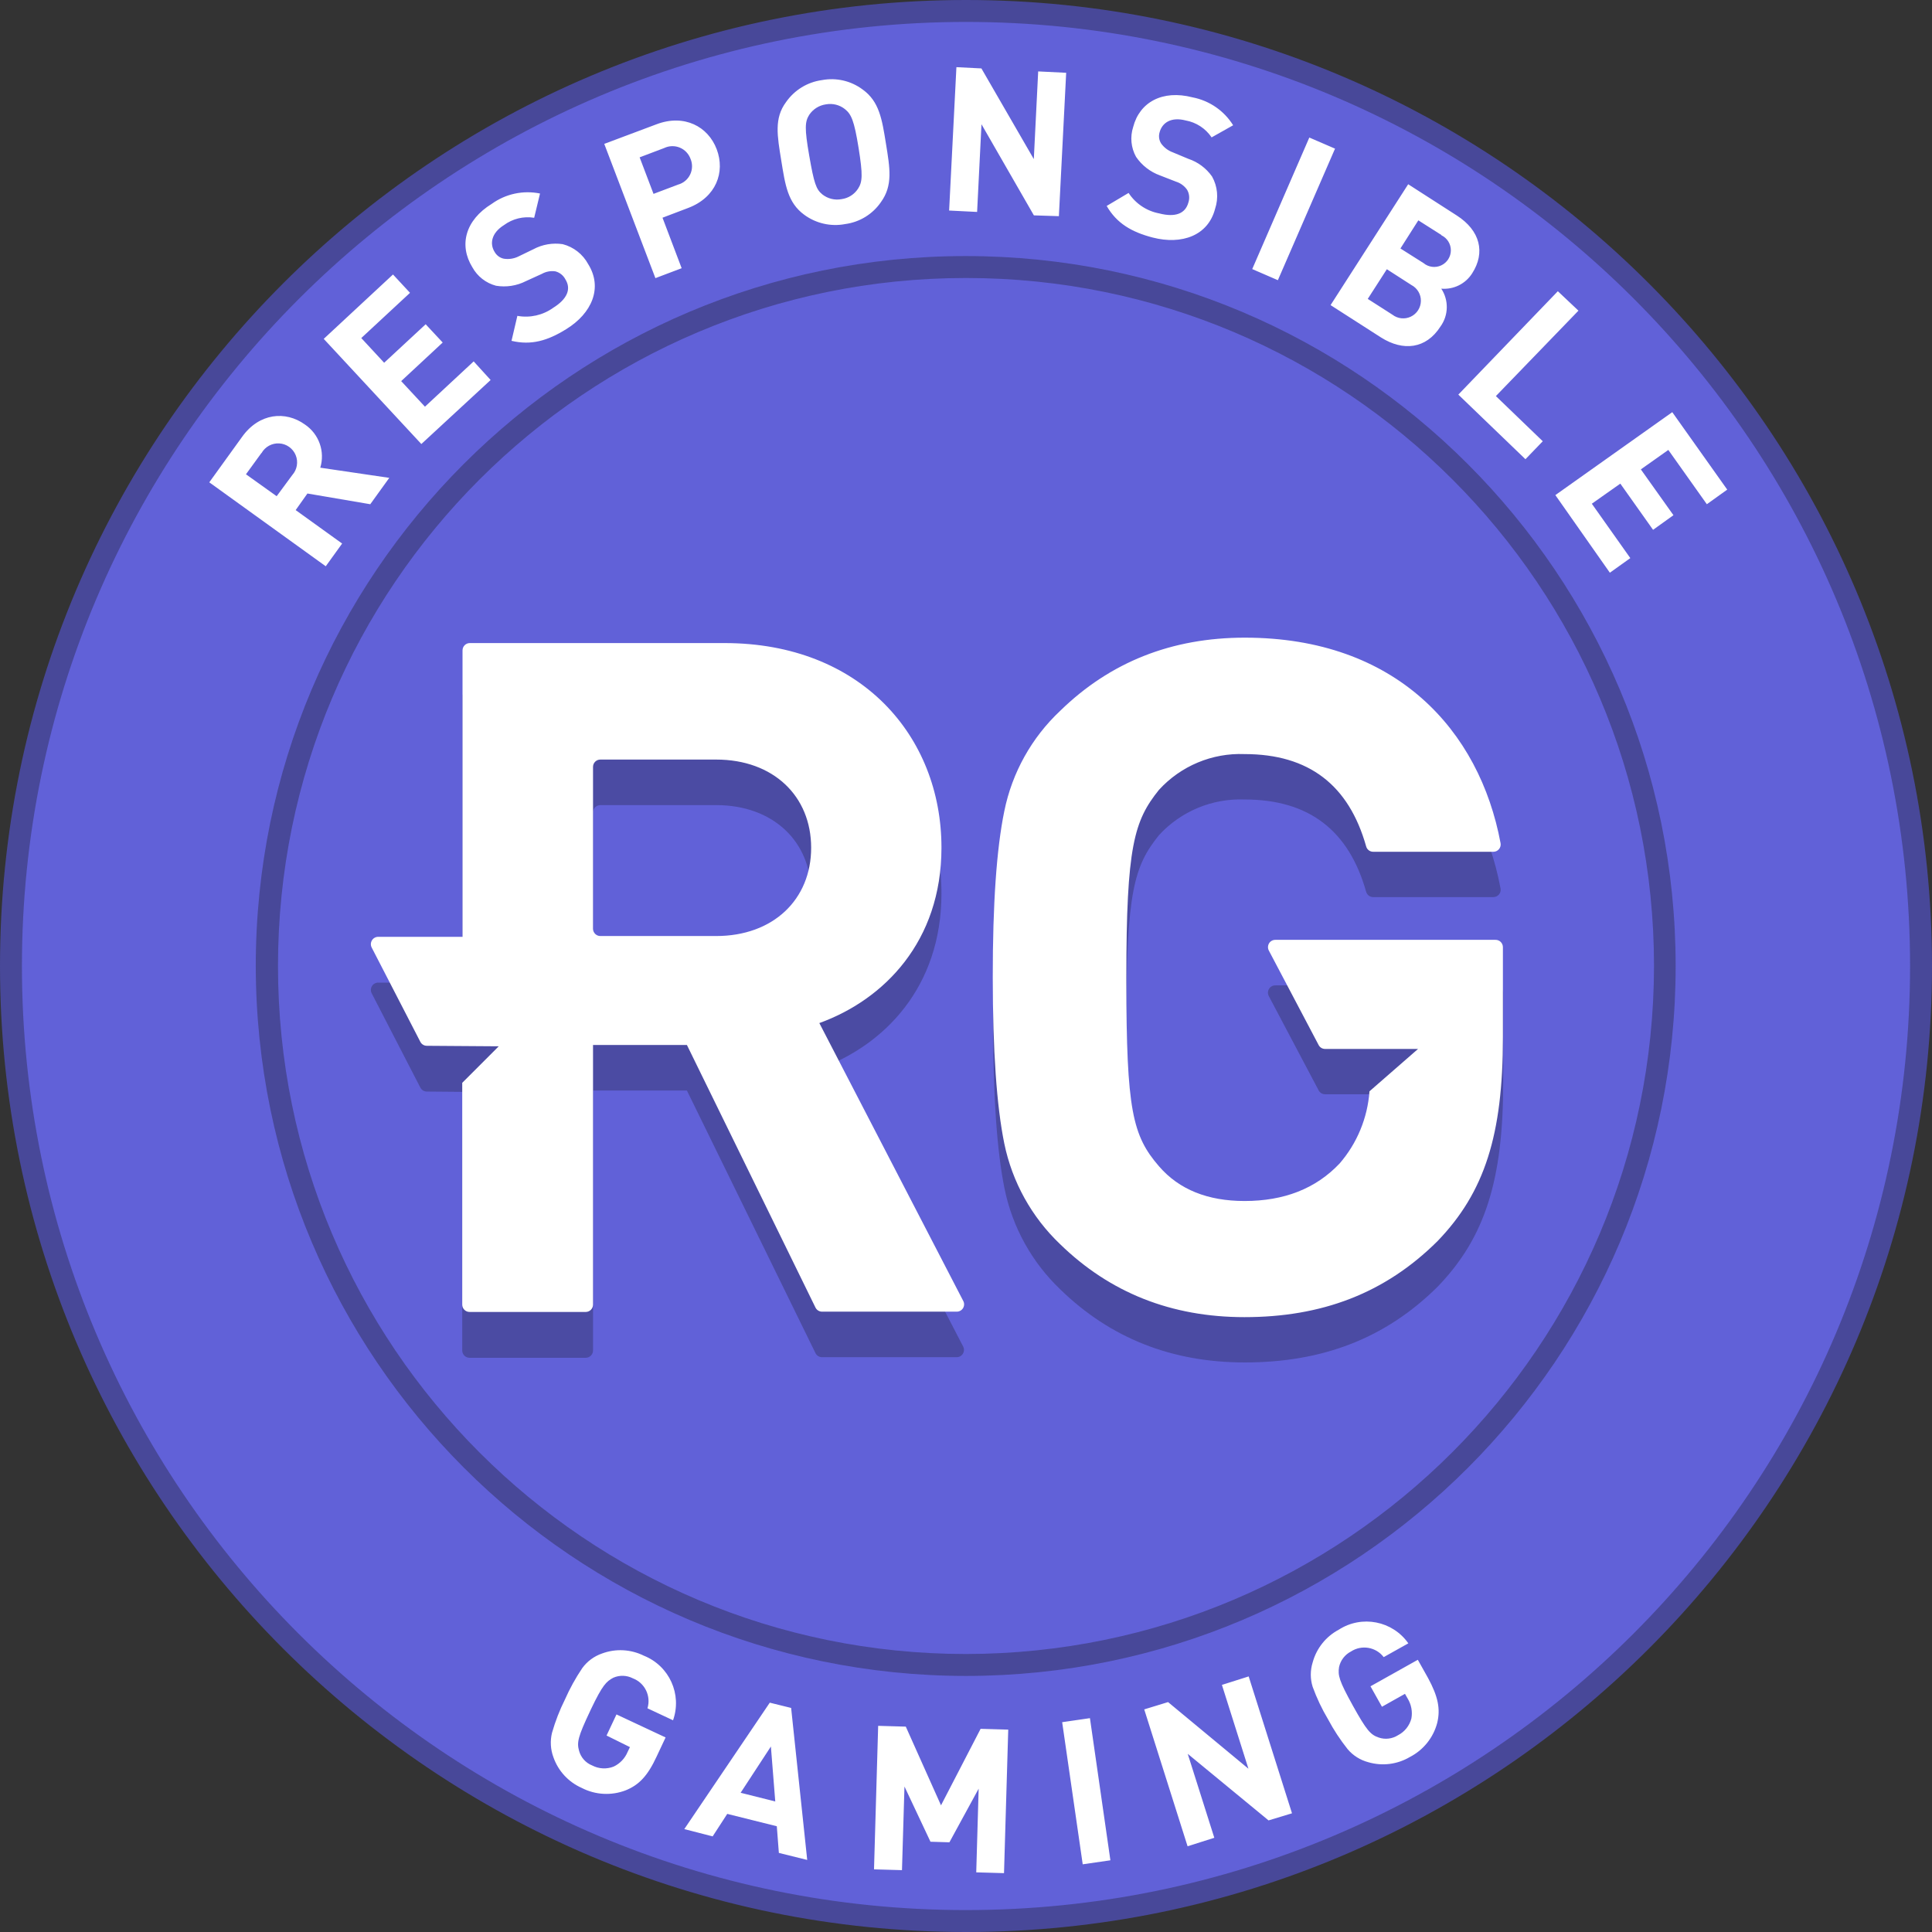
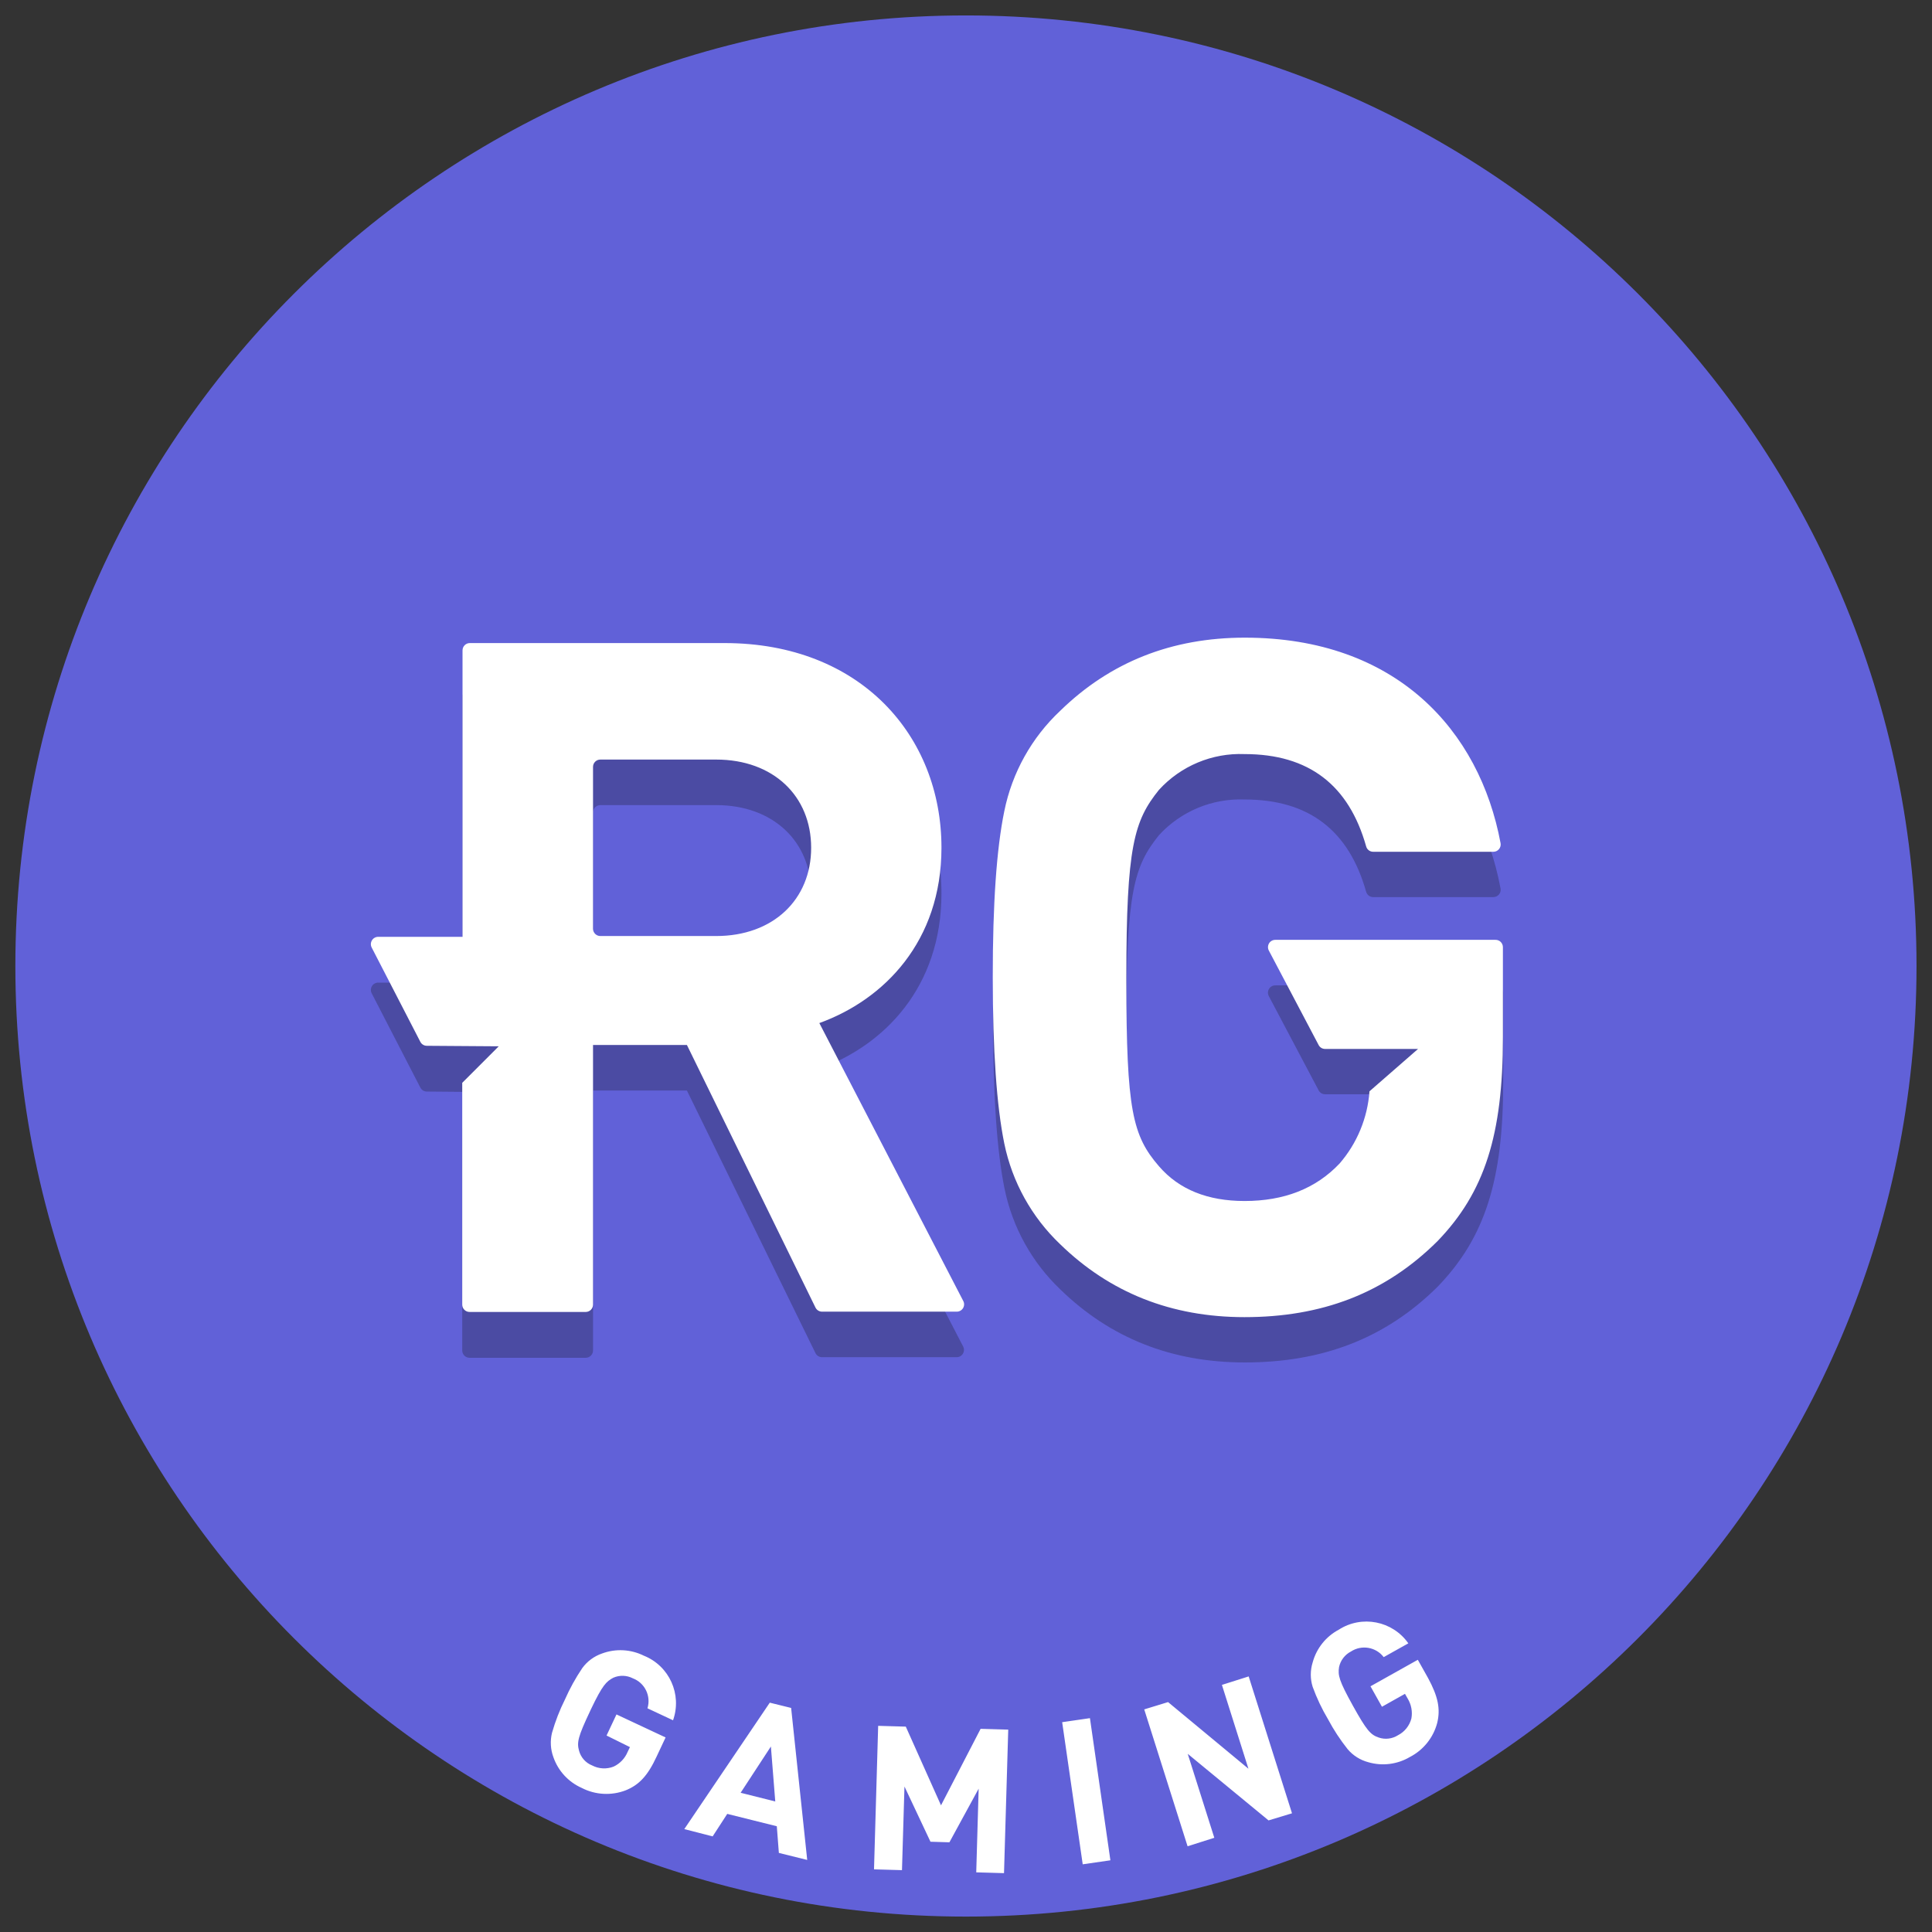
<svg xmlns="http://www.w3.org/2000/svg" width="80" height="80" viewBox="0 0 80 80" fill="none">
  <rect x="0" y="0" width="80" height="80" fill="#333333" stroke="none" />
  <path d="M39.997 79.362C61.736 79.362 79.359 61.739 79.359 40C79.359 18.261 61.736 0.639 39.997 0.639C18.259 0.639 0.636 18.261 0.636 40C0.636 61.739 18.259 79.362 39.997 79.362Z" fill="#6161D8" />
-   <path d="M40.001 79.545C18.171 79.52 0.48 61.83 0.455 39.999C0.455 18.194 18.196 0.453 40.001 0.453C61.842 0.453 79.547 18.159 79.547 39.999C79.547 61.84 61.842 79.545 40.001 79.545ZM40.001 11.056C24.016 11.056 11.058 24.014 11.058 39.999C11.058 55.984 24.016 68.942 40.001 68.942C55.986 68.942 68.944 55.984 68.944 39.999C68.926 24.022 55.978 11.074 40.001 11.056Z" fill="#6161D8" />
-   <path d="M40 0.908C61.59 0.908 79.092 18.41 79.092 40C79.092 61.59 61.59 79.092 40 79.092C18.41 79.092 0.908 61.59 0.908 40C0.908 18.458 18.458 0.908 40 0.908ZM40 69.397C56.234 69.39 69.389 56.226 69.385 39.992C69.38 23.758 56.218 10.601 39.984 10.603C23.75 10.605 10.591 23.766 10.591 40C10.609 56.228 23.76 69.379 39.988 69.397H40ZM40 0C17.944 0 0 17.944 0 40C0 62.056 17.944 80 40 80C62.056 80 80 62.056 80 40C80 17.944 62.056 0 40 0ZM40 68.489C24.266 68.489 11.511 55.734 11.511 40C11.511 24.266 24.266 11.511 40 11.511C55.734 11.511 68.489 24.266 68.489 40C68.471 55.727 55.727 68.471 40 68.489Z" fill="#484899" />
-   <path d="M64.404 20.501L69.245 17.067L71.521 20.274L70.677 20.879L69.082 18.631L67.944 19.436L69.294 21.333L68.45 21.939L67.094 20.026L65.914 20.858L67.508 23.11L66.661 23.715L64.404 20.501ZM12.63 17.581C13.209 17.974 13.465 18.697 13.262 19.366L16.119 19.787L15.332 20.879L12.73 20.435L12.243 21.122L14.167 22.507L13.489 23.448L8.666 19.972L10.028 18.084C10.736 17.1 11.825 17 12.63 17.581ZM10.83 18.761H10.823L10.185 19.639L11.456 20.547L12.104 19.669C12.304 19.444 12.358 19.124 12.243 18.845C12.128 18.567 11.864 18.378 11.563 18.361C11.262 18.343 10.977 18.498 10.83 18.761ZM64.507 12.059L65.36 12.864L61.941 16.401L63.883 18.271L63.166 19.015L60.386 16.34L64.507 12.059ZM16.273 11.366L16.978 12.125L14.96 13.998L15.907 15.021L17.626 13.427L18.331 14.183L16.612 15.781L17.596 16.84L19.614 14.964L20.316 15.735L17.447 18.386L13.405 14.032L16.273 11.366ZM58.31 7.629L60.319 8.921C61.296 9.547 61.511 10.461 60.96 11.317C60.686 11.752 60.192 11.997 59.68 11.953C59.996 12.431 59.983 13.056 59.647 13.52C59.051 14.455 58.098 14.549 57.19 13.977L55.096 12.634L58.31 7.629ZM22.361 8.013L22.119 9.018C21.679 8.946 21.229 9.055 20.87 9.32C20.346 9.647 20.265 10.098 20.488 10.443C20.569 10.581 20.704 10.679 20.861 10.712C21.067 10.745 21.278 10.713 21.466 10.621L22.089 10.319C22.46 10.121 22.884 10.048 23.299 10.11C23.751 10.226 24.134 10.526 24.355 10.936C24.967 11.914 24.51 12.976 23.442 13.632C22.673 14.11 21.992 14.307 21.181 14.113L21.423 13.079C21.942 13.174 22.478 13.053 22.906 12.746C23.487 12.383 23.663 11.968 23.411 11.566C23.326 11.402 23.175 11.282 22.997 11.236C22.805 11.208 22.609 11.244 22.44 11.339L21.777 11.641C21.396 11.835 20.962 11.902 20.54 11.832C20.122 11.722 19.767 11.445 19.559 11.066C19 10.159 19.257 9.121 20.364 8.44C20.941 8.025 21.665 7.871 22.361 8.013ZM57.426 11.148L56.636 12.377L57.656 13.03C57.875 13.2 58.171 13.231 58.421 13.111C58.671 12.991 58.831 12.74 58.836 12.463C58.841 12.186 58.688 11.93 58.443 11.802L57.426 11.148ZM54.216 5.695L55.281 6.155L52.914 11.602L51.852 11.142L54.216 5.695ZM29.678 6.182C30.035 7.127 29.654 8.17 28.501 8.609L27.433 9.015L28.226 11.106L27.139 11.517L25.021 5.958L27.188 5.145C28.335 4.712 29.321 5.238 29.678 6.182ZM58.73 9.124L57.989 10.289L58.945 10.894C59.15 11.065 59.436 11.102 59.678 10.989C59.92 10.876 60.076 10.634 60.077 10.367C60.078 10.1 59.925 9.856 59.683 9.741V9.729L58.73 9.124ZM49.38 4.031C50.077 4.165 50.687 4.584 51.062 5.187L50.17 5.689C49.921 5.319 49.532 5.065 49.093 4.987C48.487 4.83 48.118 5.087 48.015 5.483C47.97 5.638 47.993 5.804 48.079 5.94C48.197 6.105 48.361 6.232 48.551 6.303L49.205 6.576C49.602 6.708 49.947 6.965 50.188 7.308C50.417 7.715 50.463 8.2 50.315 8.643C50.028 9.759 48.932 10.146 47.728 9.835C46.856 9.608 46.242 9.248 45.825 8.528L46.732 7.989C47.022 8.431 47.478 8.737 47.997 8.836C48.66 9.009 49.081 8.851 49.208 8.388C49.267 8.213 49.249 8.02 49.156 7.859C49.045 7.7 48.884 7.581 48.699 7.523L48.031 7.263C47.628 7.117 47.282 6.848 47.041 6.494C46.831 6.116 46.789 5.667 46.923 5.256C47.189 4.231 48.133 3.71 49.38 4.031ZM35.721 3.707C36.411 4.203 36.523 4.939 36.686 5.952C36.85 6.966 36.977 7.68 36.477 8.37C36.135 8.868 35.597 9.198 34.998 9.278C34.404 9.392 33.79 9.252 33.303 8.894C32.616 8.394 32.514 7.659 32.35 6.645C32.187 5.632 32.047 4.899 32.55 4.225C32.897 3.728 33.435 3.399 34.035 3.317C34.627 3.205 35.239 3.346 35.721 3.707ZM39.603 2.781L40.638 2.833L42.808 6.588L42.989 2.957L44.148 3.014L43.846 8.951L42.811 8.918L40.641 5.145L40.46 8.776L39.301 8.718L39.603 2.781ZM34.202 4.321C33.92 4.36 33.667 4.517 33.509 4.754C33.328 5.039 33.312 5.32 33.509 6.449C33.706 7.577 33.79 7.841 34.054 8.052C34.278 8.228 34.567 8.299 34.846 8.246C35.127 8.208 35.376 8.05 35.53 7.813C35.712 7.532 35.733 7.248 35.551 6.119C35.37 4.99 35.249 4.727 34.986 4.518C34.765 4.342 34.479 4.271 34.202 4.321ZM27.5 6.131L26.486 6.515L27.061 8.028L28.078 7.644C28.296 7.584 28.477 7.433 28.576 7.23C28.675 7.027 28.682 6.79 28.595 6.582C28.519 6.369 28.357 6.198 28.148 6.112C27.939 6.026 27.703 6.033 27.5 6.131Z" fill="white" />
  <path d="M59.511 71.345C59.35 71.954 58.938 72.467 58.377 72.755C57.859 73.06 57.238 73.138 56.661 72.97C56.325 72.882 56.025 72.693 55.802 72.428C55.494 72.041 55.223 71.627 54.991 71.191C54.737 70.765 54.525 70.316 54.355 69.85C54.251 69.52 54.251 69.166 54.355 68.836C54.512 68.256 54.902 67.766 55.432 67.484C56.389 66.866 57.662 67.115 58.316 68.047L57.296 68.618C56.975 68.198 56.384 68.096 55.941 68.385C55.689 68.515 55.508 68.75 55.448 69.027C55.393 69.372 55.448 69.596 56.016 70.622C56.585 71.647 56.749 71.832 57.088 71.947C57.354 72.039 57.648 72.004 57.886 71.853C58.163 71.711 58.365 71.458 58.443 71.157C58.494 70.873 58.439 70.581 58.289 70.334L58.177 70.138L57.224 70.673L56.749 69.826L58.709 68.728L59.133 69.484C59.545 70.243 59.654 70.764 59.511 71.345ZM36.363 71.463L37.507 71.496L38.965 74.755L40.605 71.587L41.749 71.62L41.574 77.563L40.424 77.53L40.524 74.065L39.313 76.286L38.529 76.262L37.452 73.975L37.349 77.439L36.191 77.406L36.363 71.463ZM45.132 71.145L45.979 77.031L44.833 77.197L43.982 71.312L45.132 71.145ZM31.875 70.504L32.759 70.722L33.425 77.016L32.251 76.725L32.166 75.621L30.114 75.109L29.509 76.041L28.335 75.739L31.875 70.504ZM51.705 69.417L53.499 75.085L52.528 75.379L49.181 72.622L50.282 76.099L49.175 76.45L47.38 70.782L48.367 70.48L51.695 73.239L50.597 69.768L51.705 69.417ZM31.921 72.319L30.668 74.235L32.102 74.595L31.921 72.319ZM26.659 68.558C27.715 68.98 28.249 70.161 27.869 71.233L26.81 70.737C26.966 70.228 26.702 69.686 26.205 69.496C25.954 69.367 25.659 69.357 25.4 69.469C25.106 69.622 24.944 69.783 24.475 70.766L24.432 70.858C23.929 71.923 23.881 72.15 23.978 72.498C24.053 72.774 24.254 72.998 24.519 73.103C24.795 73.248 25.12 73.265 25.409 73.151C25.67 73.028 25.876 72.812 25.987 72.546L26.084 72.344L25.116 71.865L25.527 70.991L27.561 71.944L27.191 72.731C26.822 73.53 26.462 73.911 25.905 74.135C25.313 74.361 24.653 74.325 24.09 74.035C23.54 73.792 23.114 73.332 22.916 72.764C22.795 72.44 22.775 72.086 22.858 71.75C22.994 71.275 23.173 70.813 23.394 70.371C23.594 69.917 23.834 69.483 24.111 69.072C24.315 68.791 24.602 68.58 24.931 68.467C25.495 68.258 26.12 68.291 26.659 68.558Z" fill="white" />
  <path d="M51.544 28.281C57.82 28.281 61.267 32.13 62.135 36.793C62.151 36.882 62.126 36.973 62.067 37.041C62.008 37.11 61.923 37.149 61.833 37.147H56.87C56.728 37.152 56.603 37.057 56.567 36.92C55.853 34.388 54.201 33.105 51.535 33.105C50.195 33.053 48.899 33.593 47.992 34.581C46.96 35.864 46.639 36.914 46.639 42.358L46.639 42.525C46.644 47.824 46.89 48.901 47.992 50.171C48.83 51.145 50.022 51.611 51.535 51.611C53.163 51.611 54.477 51.106 55.469 50.056C56.194 49.219 56.628 48.17 56.707 47.066L58.719 45.311H54.873C54.758 45.313 54.653 45.249 54.601 45.148L52.537 41.244C52.488 41.15 52.492 41.036 52.549 40.945C52.605 40.854 52.705 40.8 52.812 40.803L61.959 40.803C62.03 40.807 62.097 40.835 62.149 40.885C62.21 40.942 62.244 41.022 62.244 41.105V44.83C62.244 48.873 61.488 51.245 59.539 53.27C57.351 55.445 54.725 56.416 51.544 56.416C48.52 56.416 45.974 55.408 43.904 53.391C42.729 52.271 41.925 50.819 41.598 49.23C41.281 47.676 41.122 45.383 41.12 42.349C41.118 39.315 41.277 37.02 41.598 35.465C41.916 33.873 42.722 32.42 43.904 31.307C45.972 29.29 48.518 28.281 51.544 28.281ZM30 28.523C35.637 28.523 38.984 32.372 38.984 36.996C38.984 40.878 36.611 43.287 33.927 44.258L39.882 55.757C39.931 55.851 39.927 55.963 39.872 56.053C39.817 56.144 39.719 56.199 39.613 56.199H34.039C33.924 56.199 33.818 56.133 33.767 56.029L28.444 45.157H24.556V55.92C24.556 56.087 24.421 56.223 24.253 56.223H19.442C19.275 56.223 19.14 56.087 19.14 55.92V46.736L20.652 45.224L17.672 45.199C17.56 45.198 17.457 45.136 17.406 45.036L15.39 41.129C15.342 41.035 15.346 40.923 15.401 40.833C15.456 40.742 15.554 40.687 15.66 40.688H19.152V28.826C19.152 28.659 19.287 28.523 19.454 28.523H30ZM29.655 33.338H24.858C24.691 33.338 24.556 33.473 24.556 33.64V40.343C24.556 40.51 24.691 40.645 24.858 40.645H29.655C32.021 40.645 33.588 39.129 33.588 36.99C33.588 34.851 32.024 33.338 29.655 33.338Z" fill="#4B4BA3" />
  <path d="M51.544 26.404C57.82 26.404 61.267 30.25 62.135 34.913C62.152 35.002 62.127 35.094 62.069 35.163C62.01 35.233 61.923 35.272 61.833 35.27H56.87C56.729 35.275 56.603 35.181 56.568 35.043C55.853 32.511 54.201 31.225 51.535 31.225C50.194 31.172 48.898 31.714 47.992 32.704C46.96 33.987 46.639 35.037 46.639 40.481L46.639 40.648C46.644 45.947 46.89 47.024 47.992 48.294C48.83 49.265 50.022 49.731 51.535 49.731C53.163 49.731 54.477 49.226 55.469 48.179C56.193 47.342 56.627 46.293 56.707 45.189L58.719 43.434H54.873C54.759 43.436 54.653 43.373 54.601 43.271L52.537 39.355C52.489 39.261 52.495 39.148 52.551 39.058C52.607 38.968 52.706 38.915 52.812 38.917H61.923C62.005 38.915 62.083 38.946 62.141 39.003C62.199 39.06 62.232 39.138 62.232 39.219V42.953C62.232 46.996 61.476 49.368 59.527 51.39C57.339 53.568 54.713 54.54 51.532 54.54C48.508 54.54 45.962 53.531 43.892 51.514C42.718 50.394 41.913 48.942 41.586 47.353C41.269 45.8 41.11 43.506 41.108 40.472C41.106 37.438 41.265 35.143 41.586 33.588C41.908 31.995 42.718 30.542 43.904 29.43C45.972 27.413 48.519 26.404 51.544 26.404ZM30 26.628C35.637 26.628 38.984 30.474 38.984 35.101C38.984 38.98 36.611 41.392 33.927 42.363L39.882 53.862C39.936 53.956 39.934 54.072 39.879 54.165C39.823 54.258 39.722 54.315 39.613 54.313H34.039C33.924 54.313 33.818 54.247 33.767 54.143L28.444 43.271H24.556V54.022C24.556 54.189 24.421 54.325 24.253 54.325H19.442C19.275 54.325 19.14 54.189 19.14 54.022V44.838L20.652 43.325L17.672 43.304C17.56 43.303 17.457 43.24 17.406 43.141L15.39 39.234C15.342 39.14 15.346 39.028 15.401 38.938C15.456 38.847 15.554 38.792 15.66 38.792H19.152V26.931C19.152 26.764 19.287 26.628 19.454 26.628H30ZM29.655 31.452H24.859C24.691 31.452 24.556 31.587 24.556 31.754V38.457C24.556 38.624 24.691 38.759 24.859 38.759H29.655C32.021 38.759 33.588 37.243 33.588 35.104C33.588 32.965 32.024 31.452 29.655 31.452Z" fill="white" />
</svg>